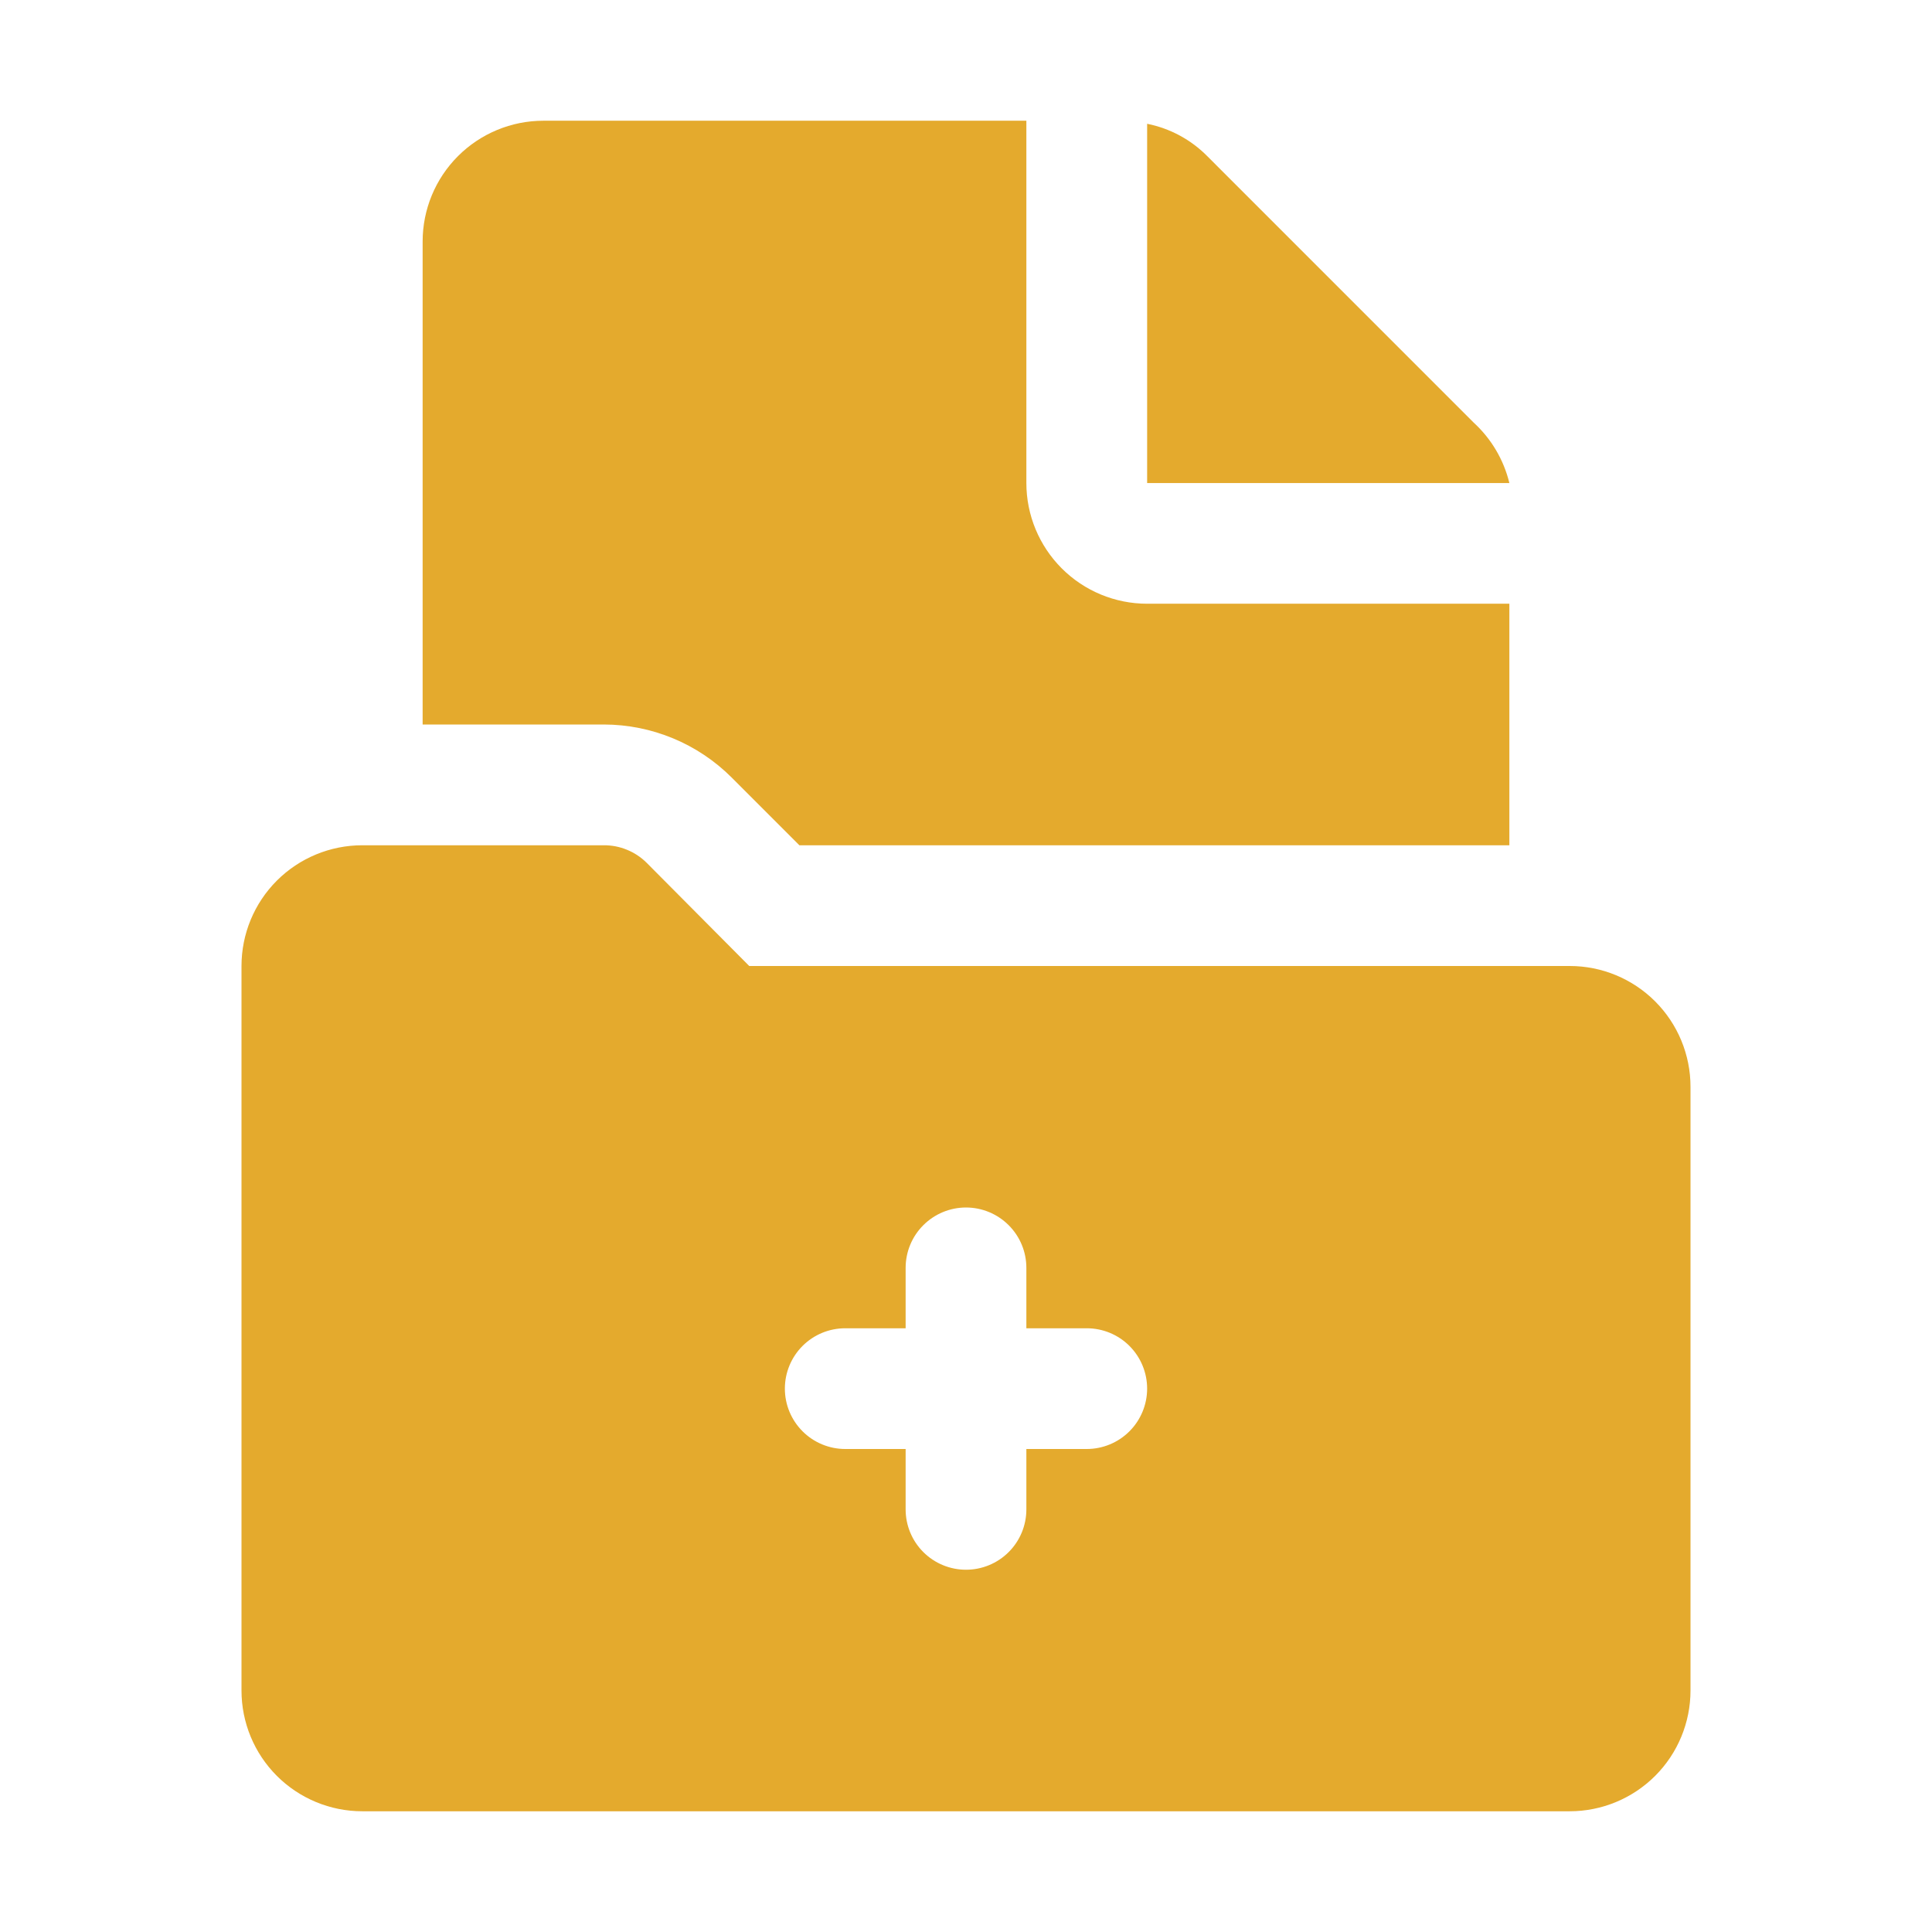
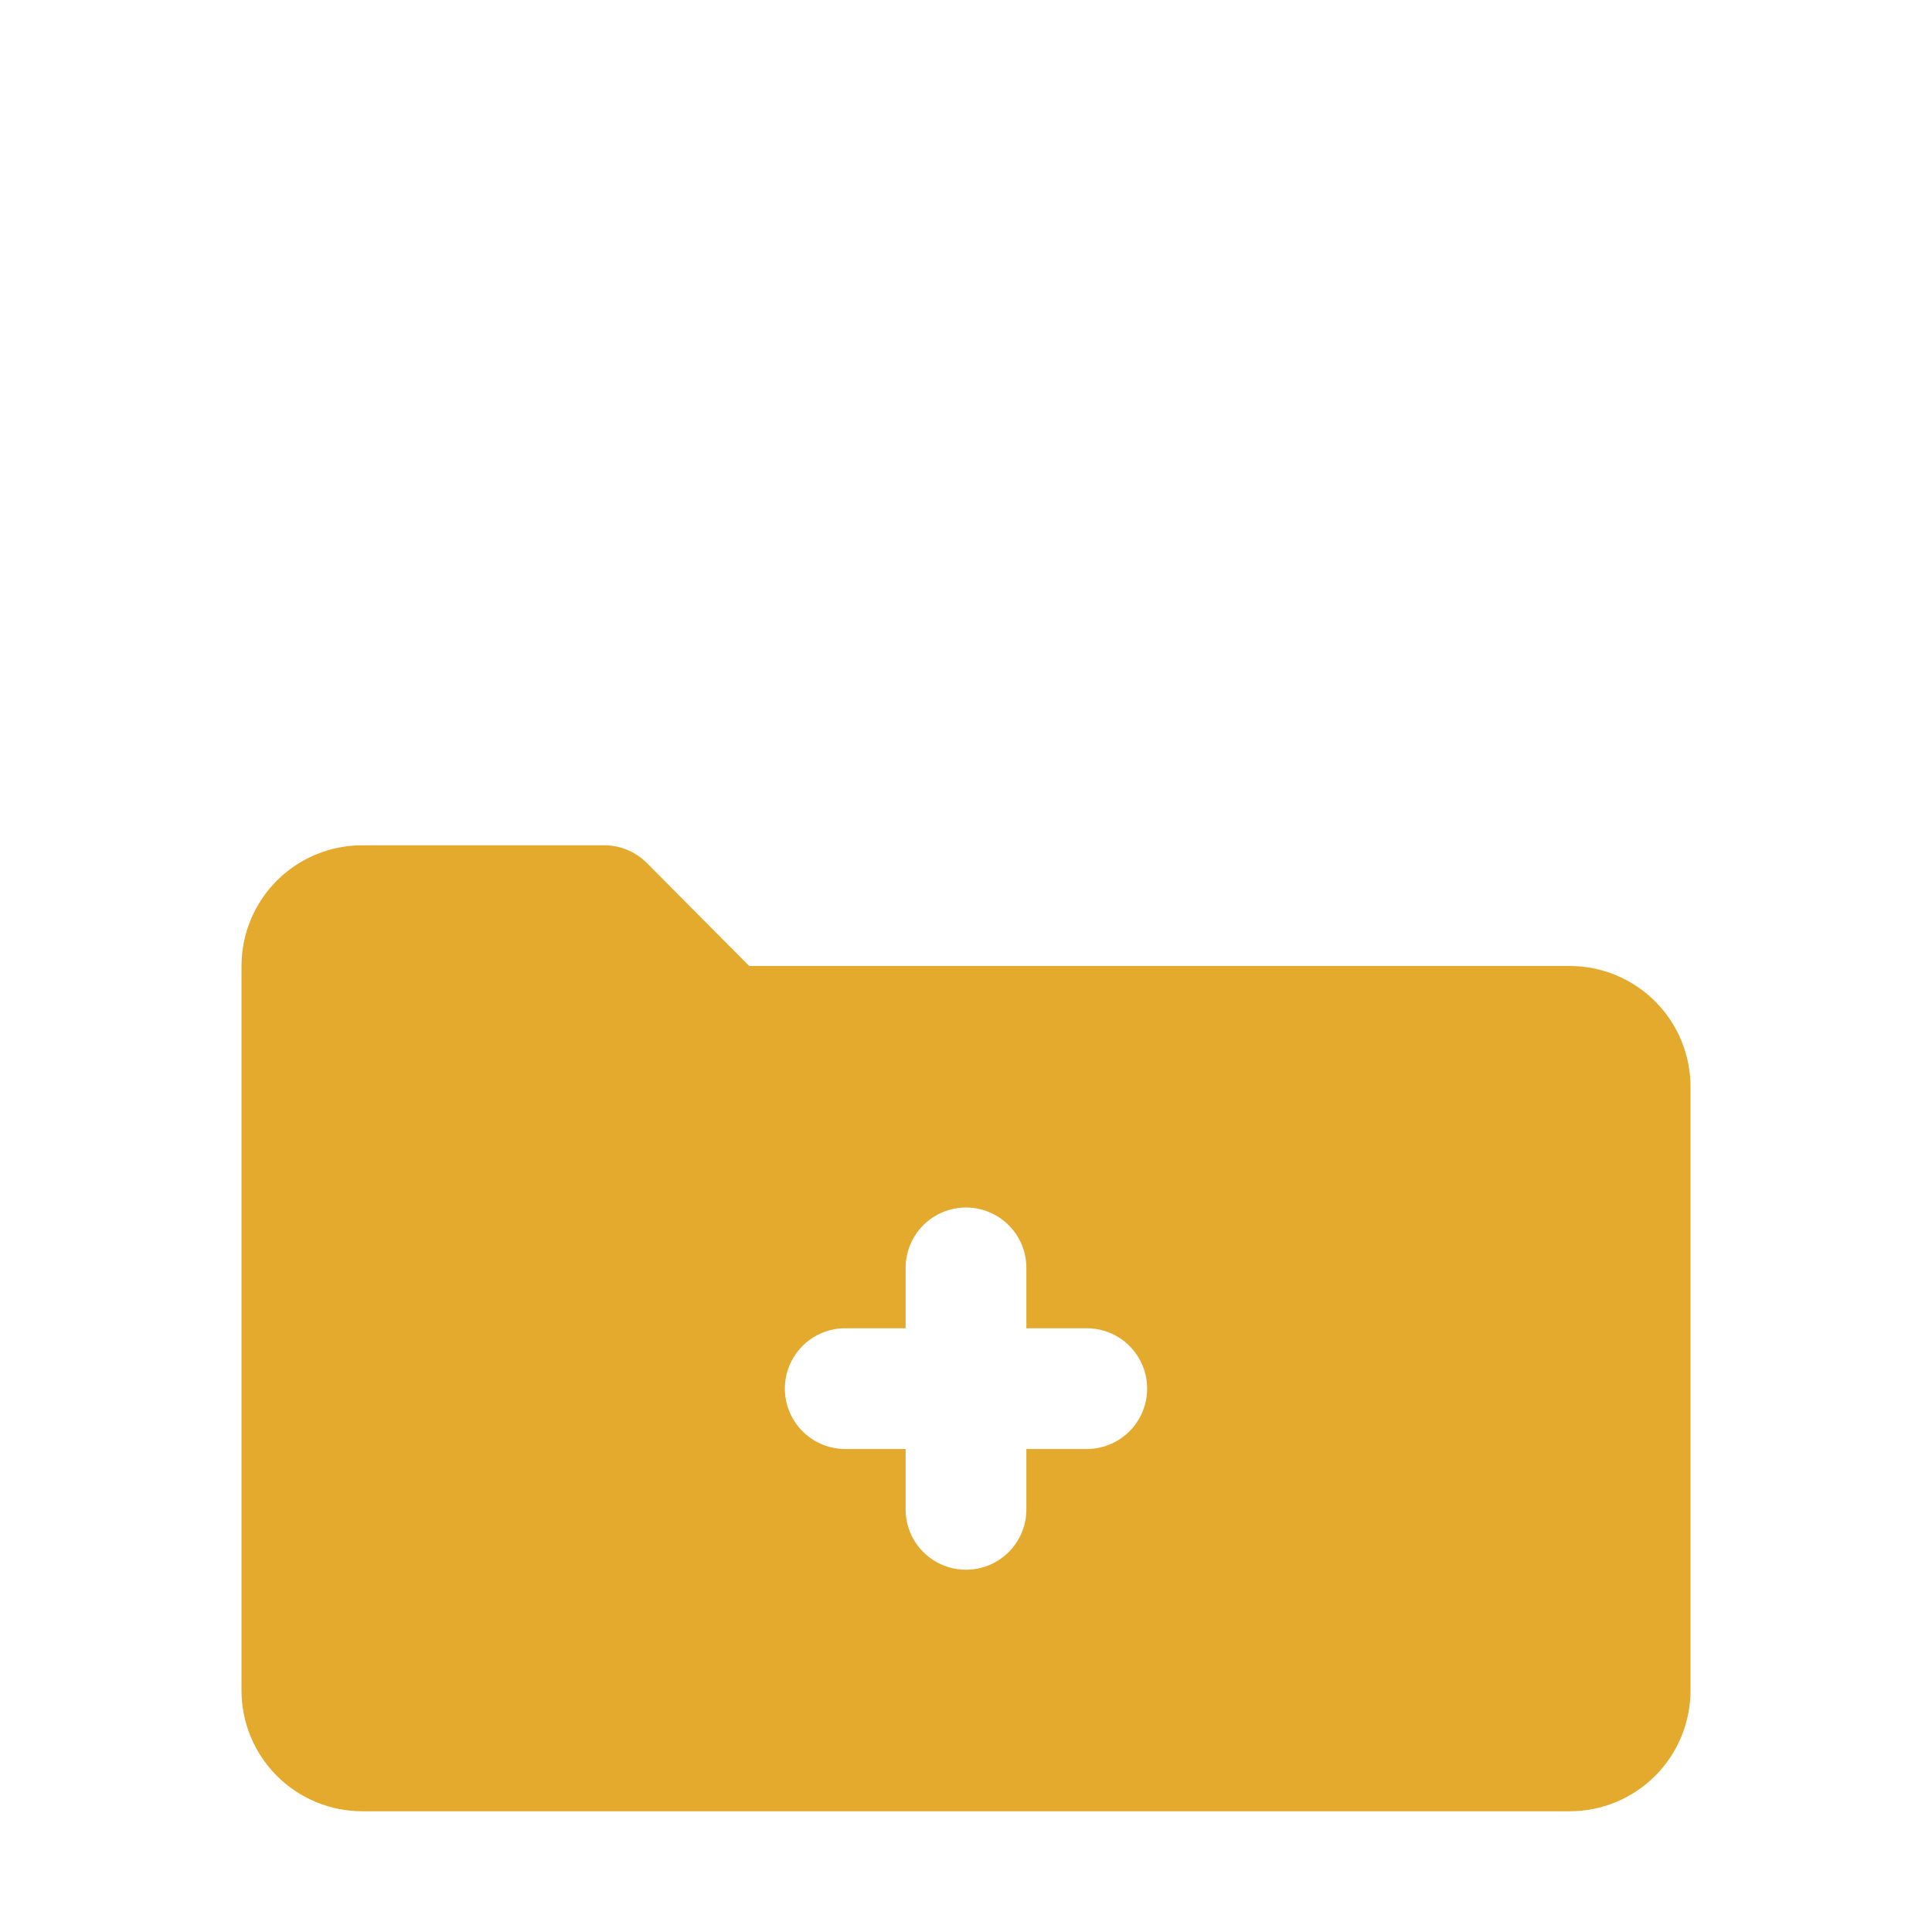
<svg xmlns="http://www.w3.org/2000/svg" width="47" height="47" viewBox="0 0 57 57" fill="none">
  <path d="M46.312 28.5H22.105L19.077 25.454C18.911 25.289 18.713 25.158 18.496 25.07C18.279 24.981 18.047 24.936 17.812 24.938H10.688C9.743 24.938 8.837 25.313 8.168 25.981C7.5 26.649 7.125 27.555 7.125 28.5V49.875C7.125 50.82 7.5 51.726 8.168 52.394C8.837 53.062 9.743 53.438 10.688 53.438H46.312C47.257 53.438 48.163 53.062 48.832 52.394C49.5 51.726 49.875 50.82 49.875 49.875V32.062C49.875 31.118 49.5 30.212 48.832 29.544C48.163 28.875 47.257 28.5 46.312 28.5ZM32.062 42.75H30.281V44.531C30.281 45.004 30.094 45.457 29.759 45.791C29.425 46.125 28.972 46.312 28.5 46.312C28.028 46.312 27.575 46.125 27.241 45.791C26.906 45.457 26.719 45.004 26.719 44.531V42.75H24.938C24.465 42.75 24.012 42.562 23.678 42.228C23.344 41.894 23.156 41.441 23.156 40.969C23.156 40.496 23.344 40.043 23.678 39.709C24.012 39.375 24.465 39.188 24.938 39.188H26.719V37.406C26.719 36.934 26.906 36.481 27.241 36.147C27.575 35.813 28.028 35.625 28.5 35.625C28.972 35.625 29.425 35.813 29.759 36.147C30.094 36.481 30.281 36.934 30.281 37.406V39.188H32.062C32.535 39.188 32.988 39.375 33.322 39.709C33.656 40.043 33.844 40.496 33.844 40.969C33.844 41.441 33.656 41.894 33.322 42.228C32.988 42.562 32.535 42.75 32.062 42.75Z" fill="#E4AA2D" />
-   <path d="M43.48 12.47L35.625 4.614C35.141 4.122 34.521 3.787 33.844 3.652V14.251H44.531C44.365 13.566 43.999 12.946 43.48 12.47Z" fill="#E4AA2D" />
-   <path d="M21.589 22.942L23.584 24.938H44.531V17.812H33.844C32.899 17.812 31.993 17.437 31.325 16.769C30.657 16.101 30.281 15.195 30.281 14.25V3.562H16.031C15.086 3.562 14.18 3.938 13.512 4.606C12.844 5.274 12.469 6.18 12.469 7.125V21.375H17.812C19.229 21.376 20.588 21.94 21.589 22.942Z" fill="#E4AA2D" />
</svg>